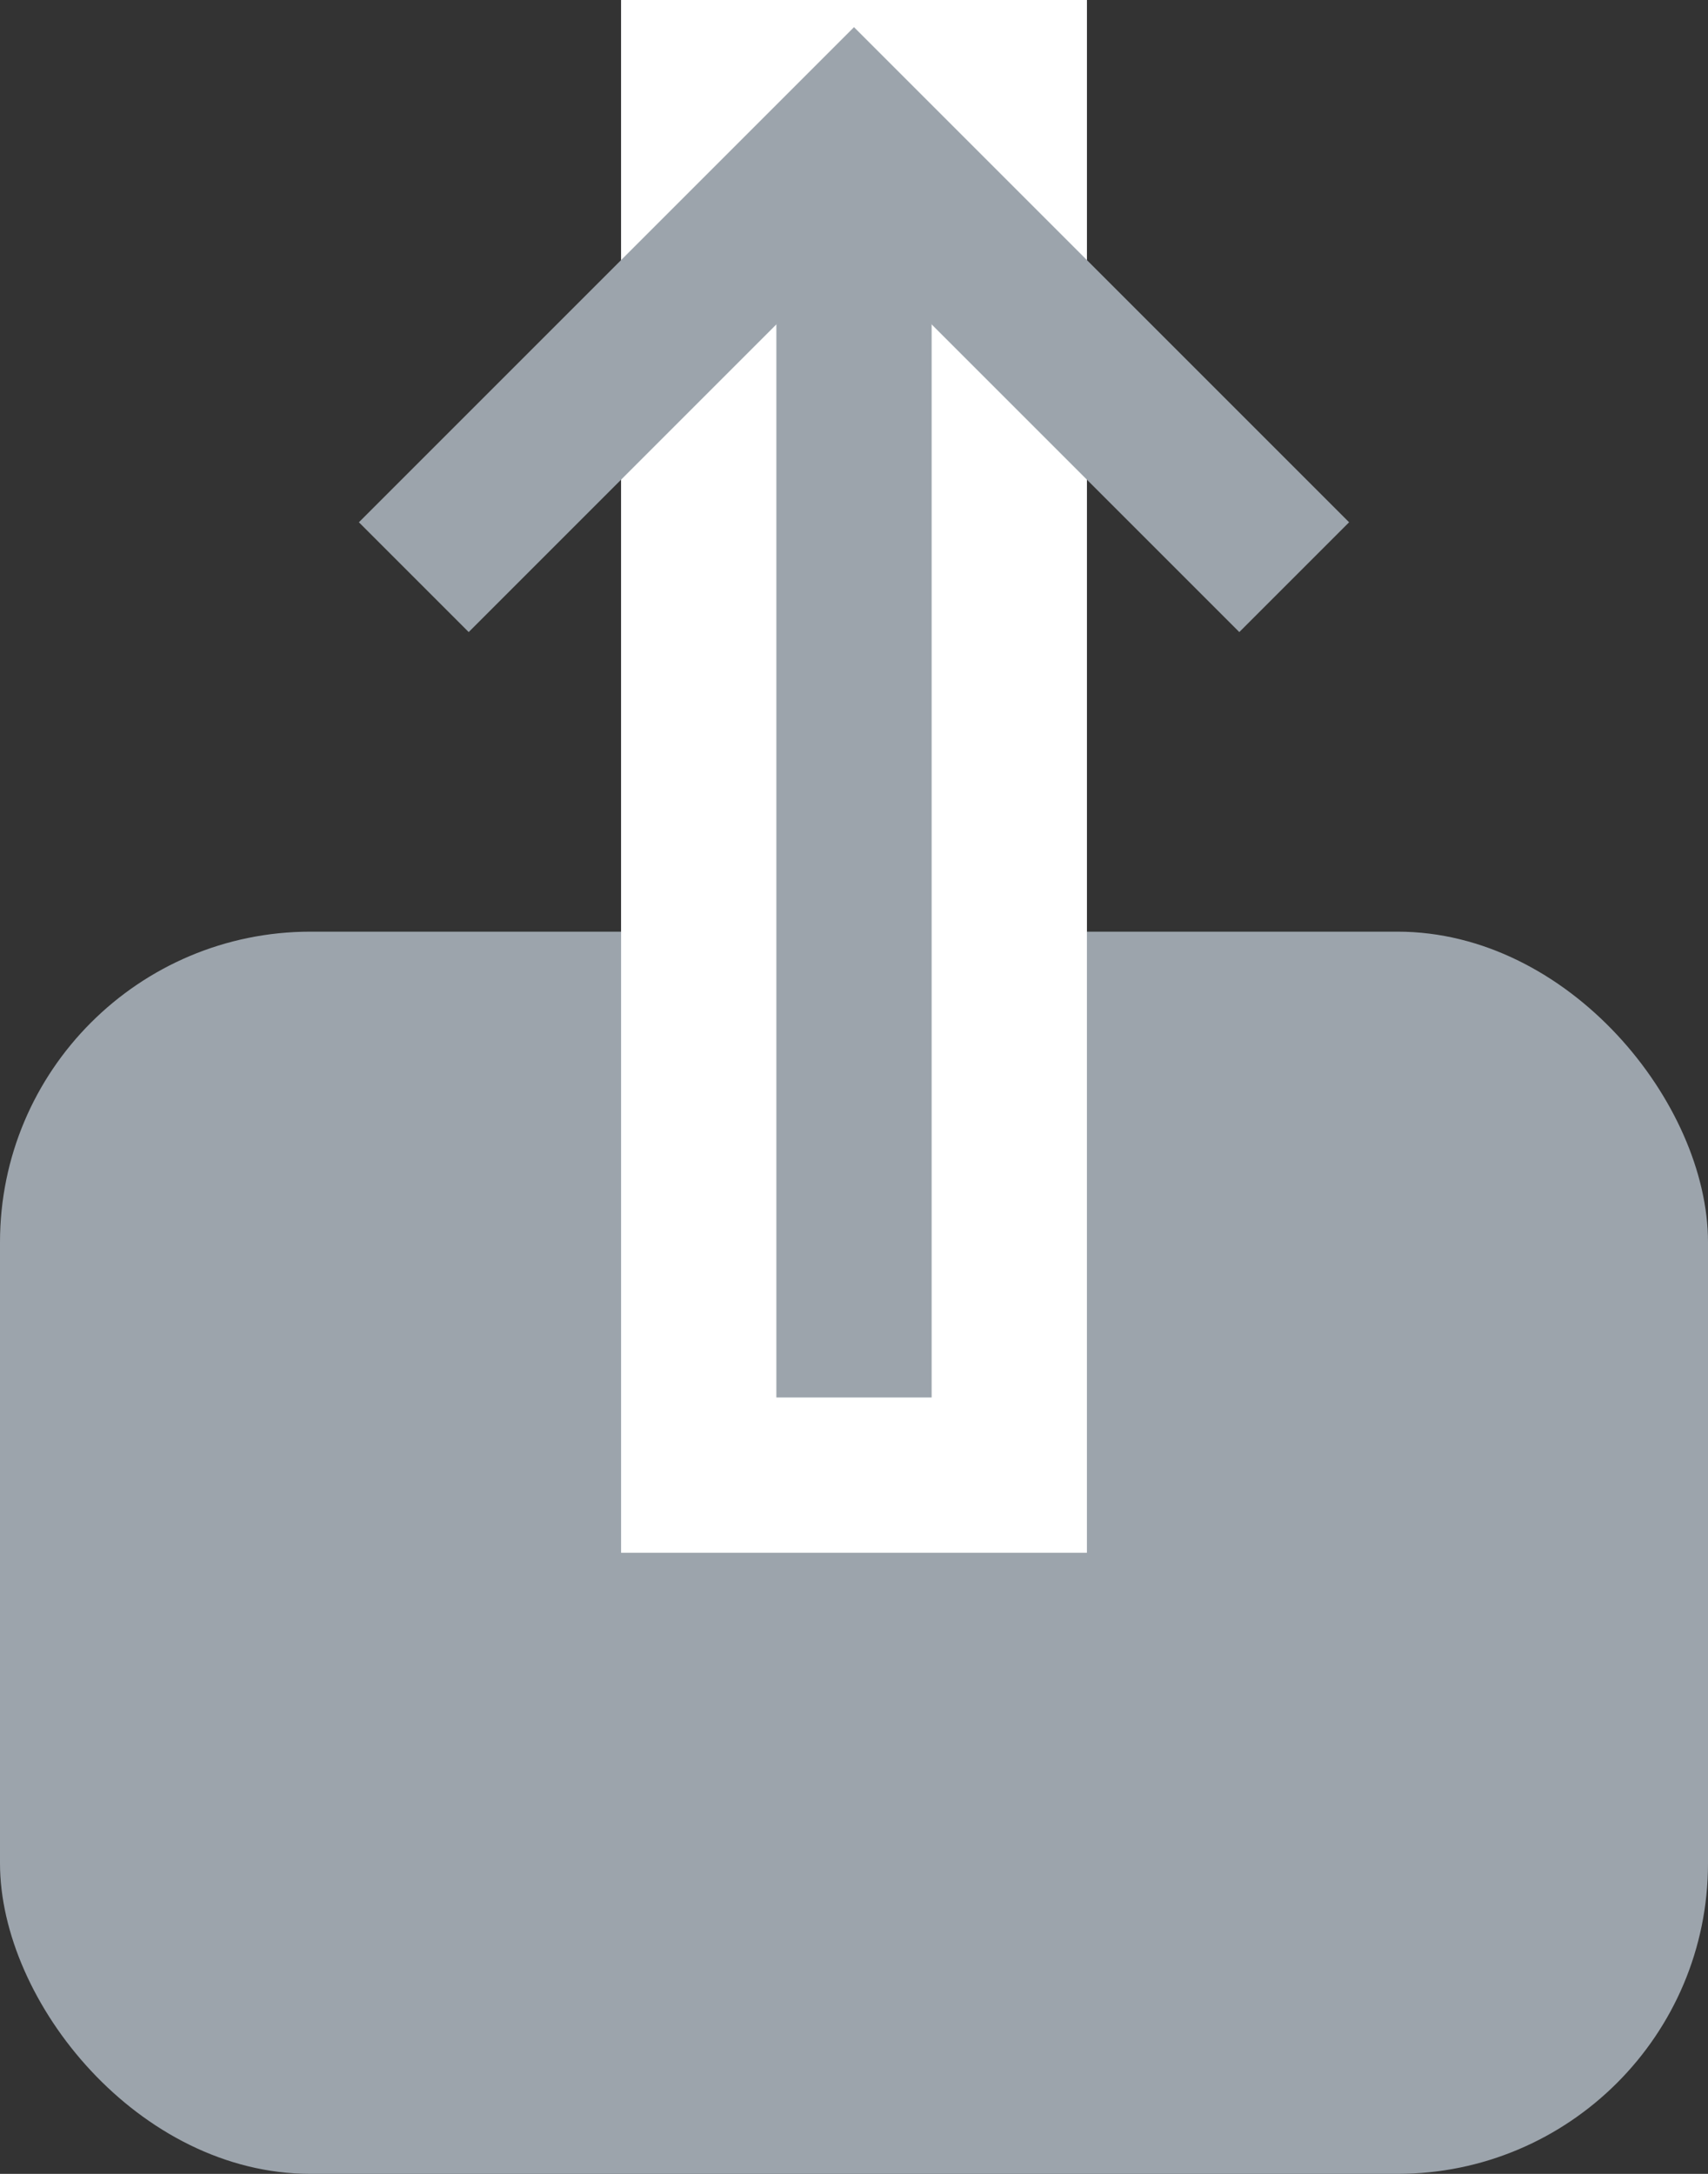
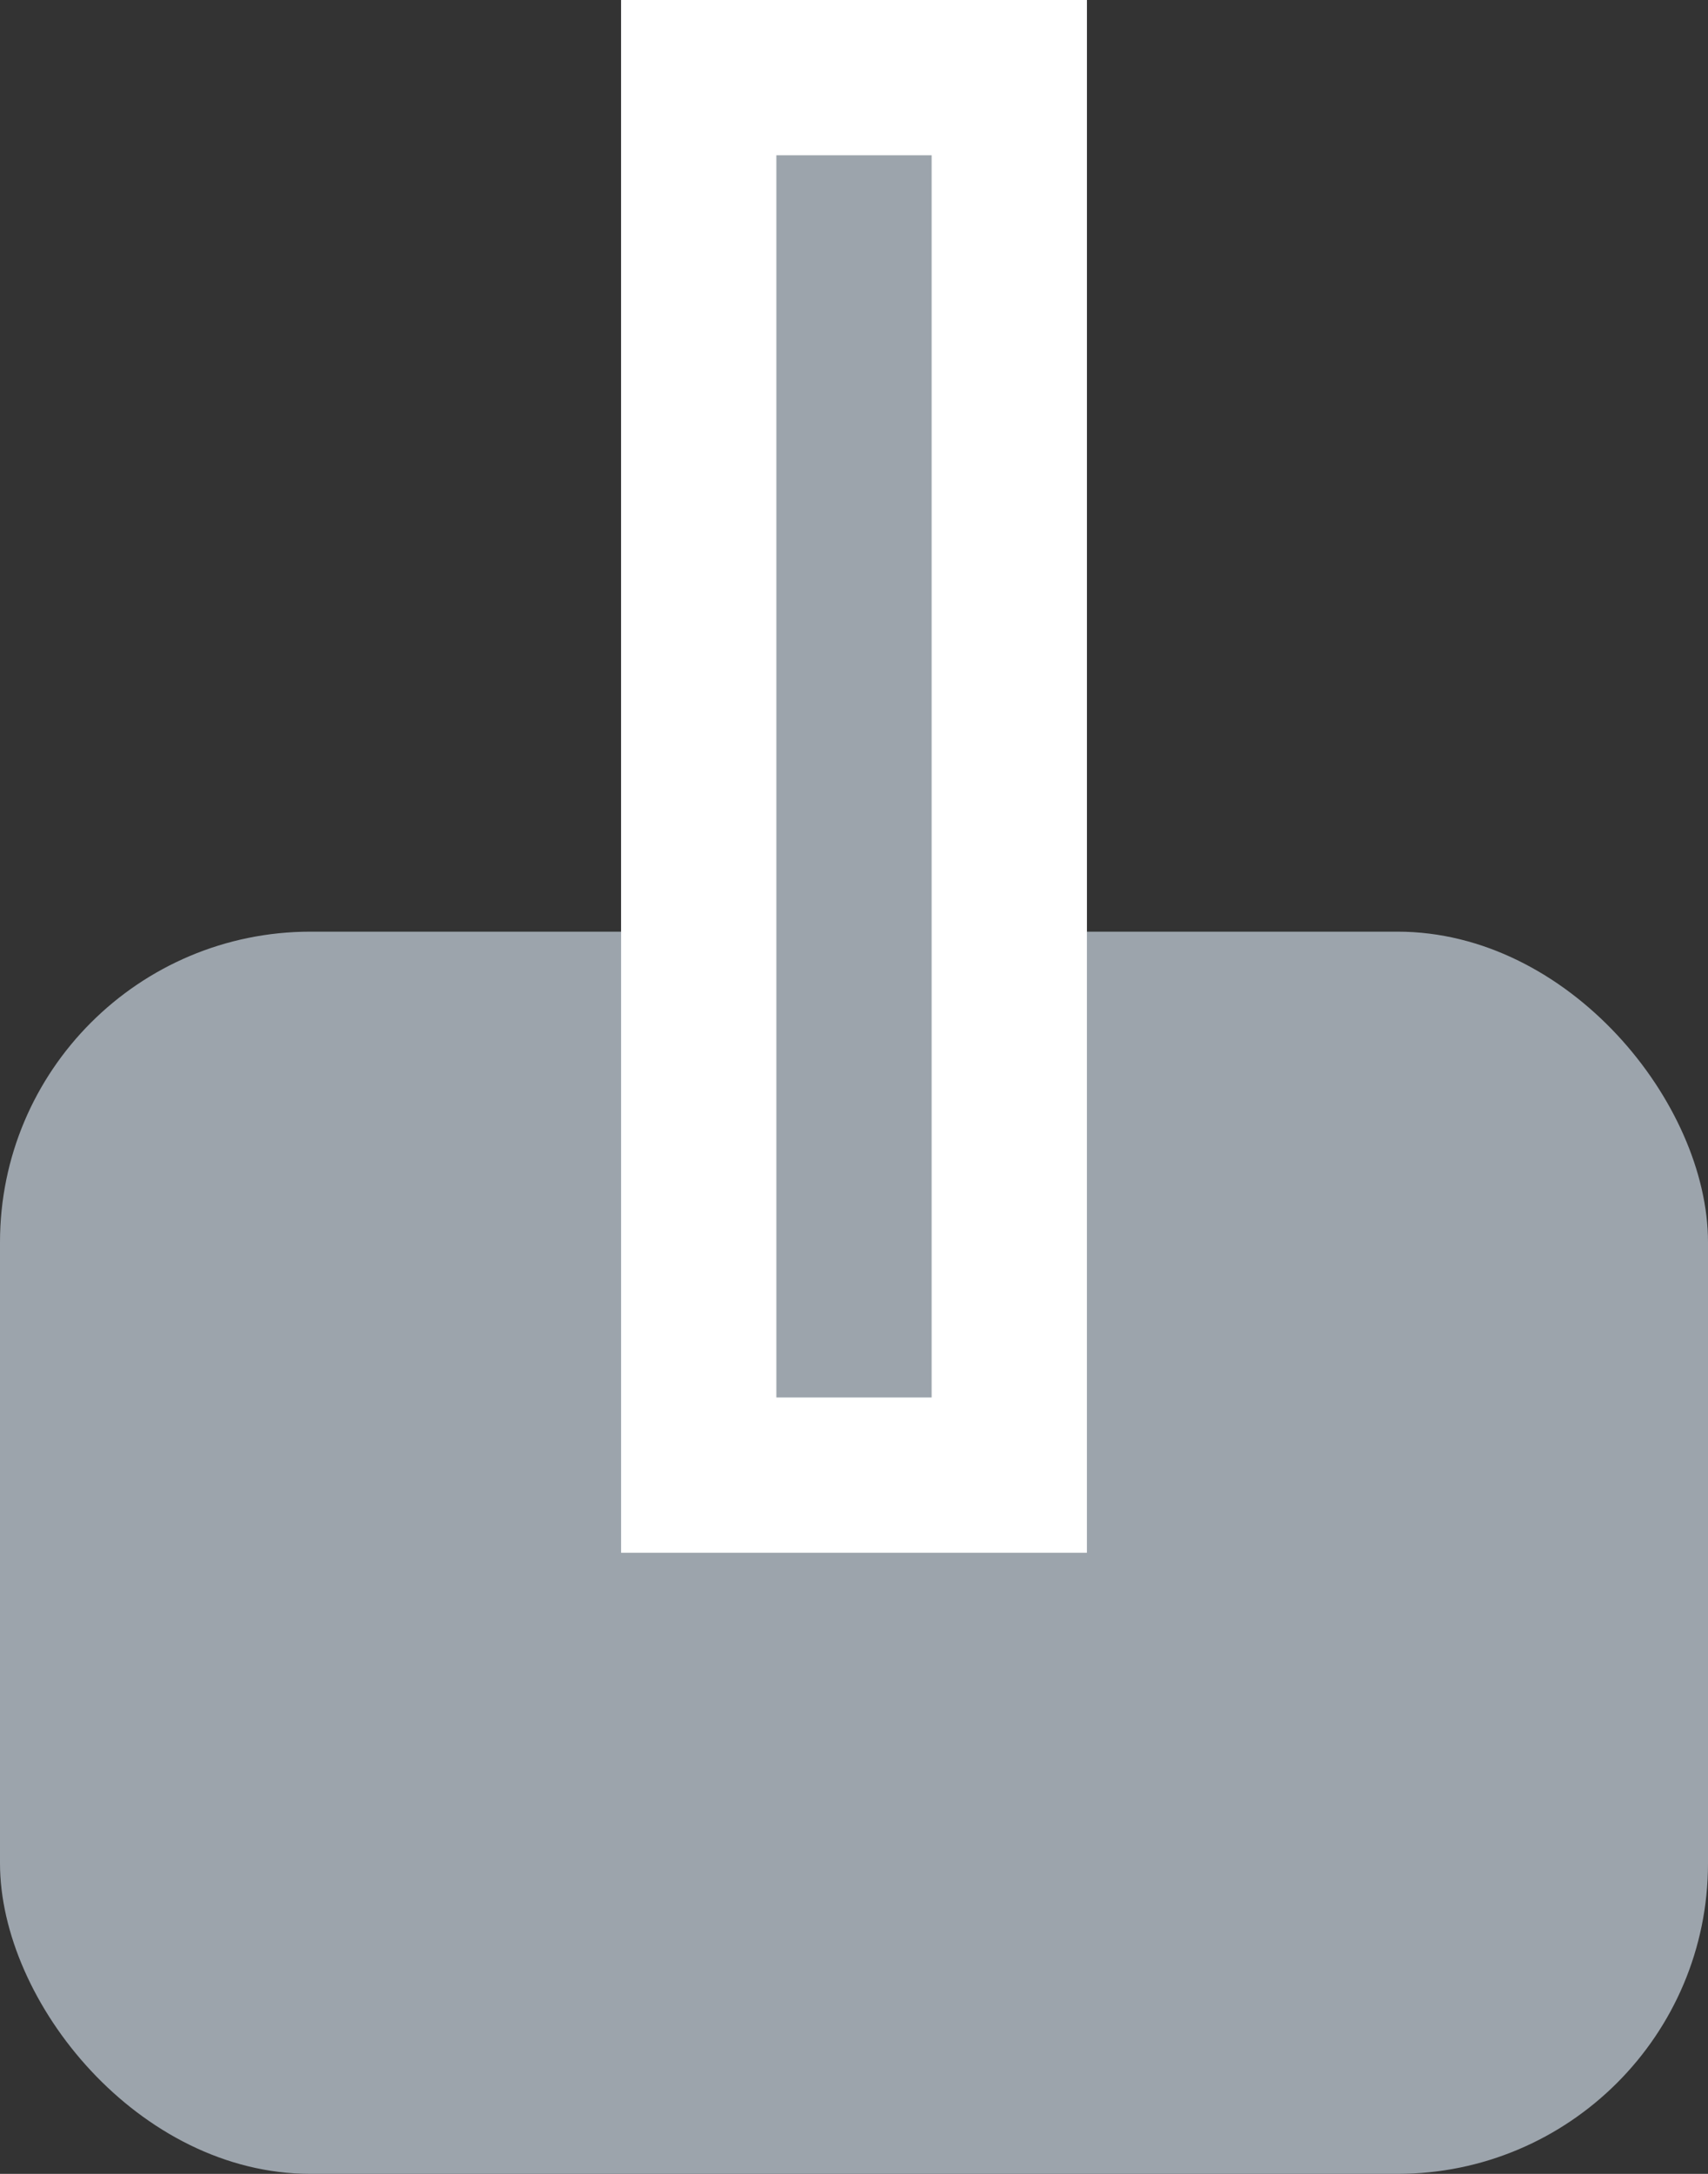
<svg xmlns="http://www.w3.org/2000/svg" width="11" height="14" viewBox="0 0 11 14">
  <rect x="0" y="0" width="11" height="14" fill="#333333" stroke="none" />
  <g id="Grupo_3806" data-name="Grupo 3806" transform="translate(-1904 -5717.824)">
    <rect id="Rectángulo_2214" data-name="Rectángulo 2214" width="11" height="8" rx="2" transform="translate(1904 5723.824)" fill="#9ca4ac" />
    <g id="Rectángulo_2215" data-name="Rectángulo 2215" transform="translate(1908 5717.824)" fill="#9ca4ac" stroke="#fff" stroke-width="1">
      <rect width="3" height="10" stroke="none" />
      <rect x="0.5" y="0.5" width="2" height="9" fill="none" />
    </g>
-     <path id="Trazado_27064" data-name="Trazado 27064" d="M1906.528,5721.541l2.835-2.835,2.835,2.835" transform="translate(0.137)" fill="none" stroke="#9ca4ac" stroke-width="1" />
  </g>
</svg>